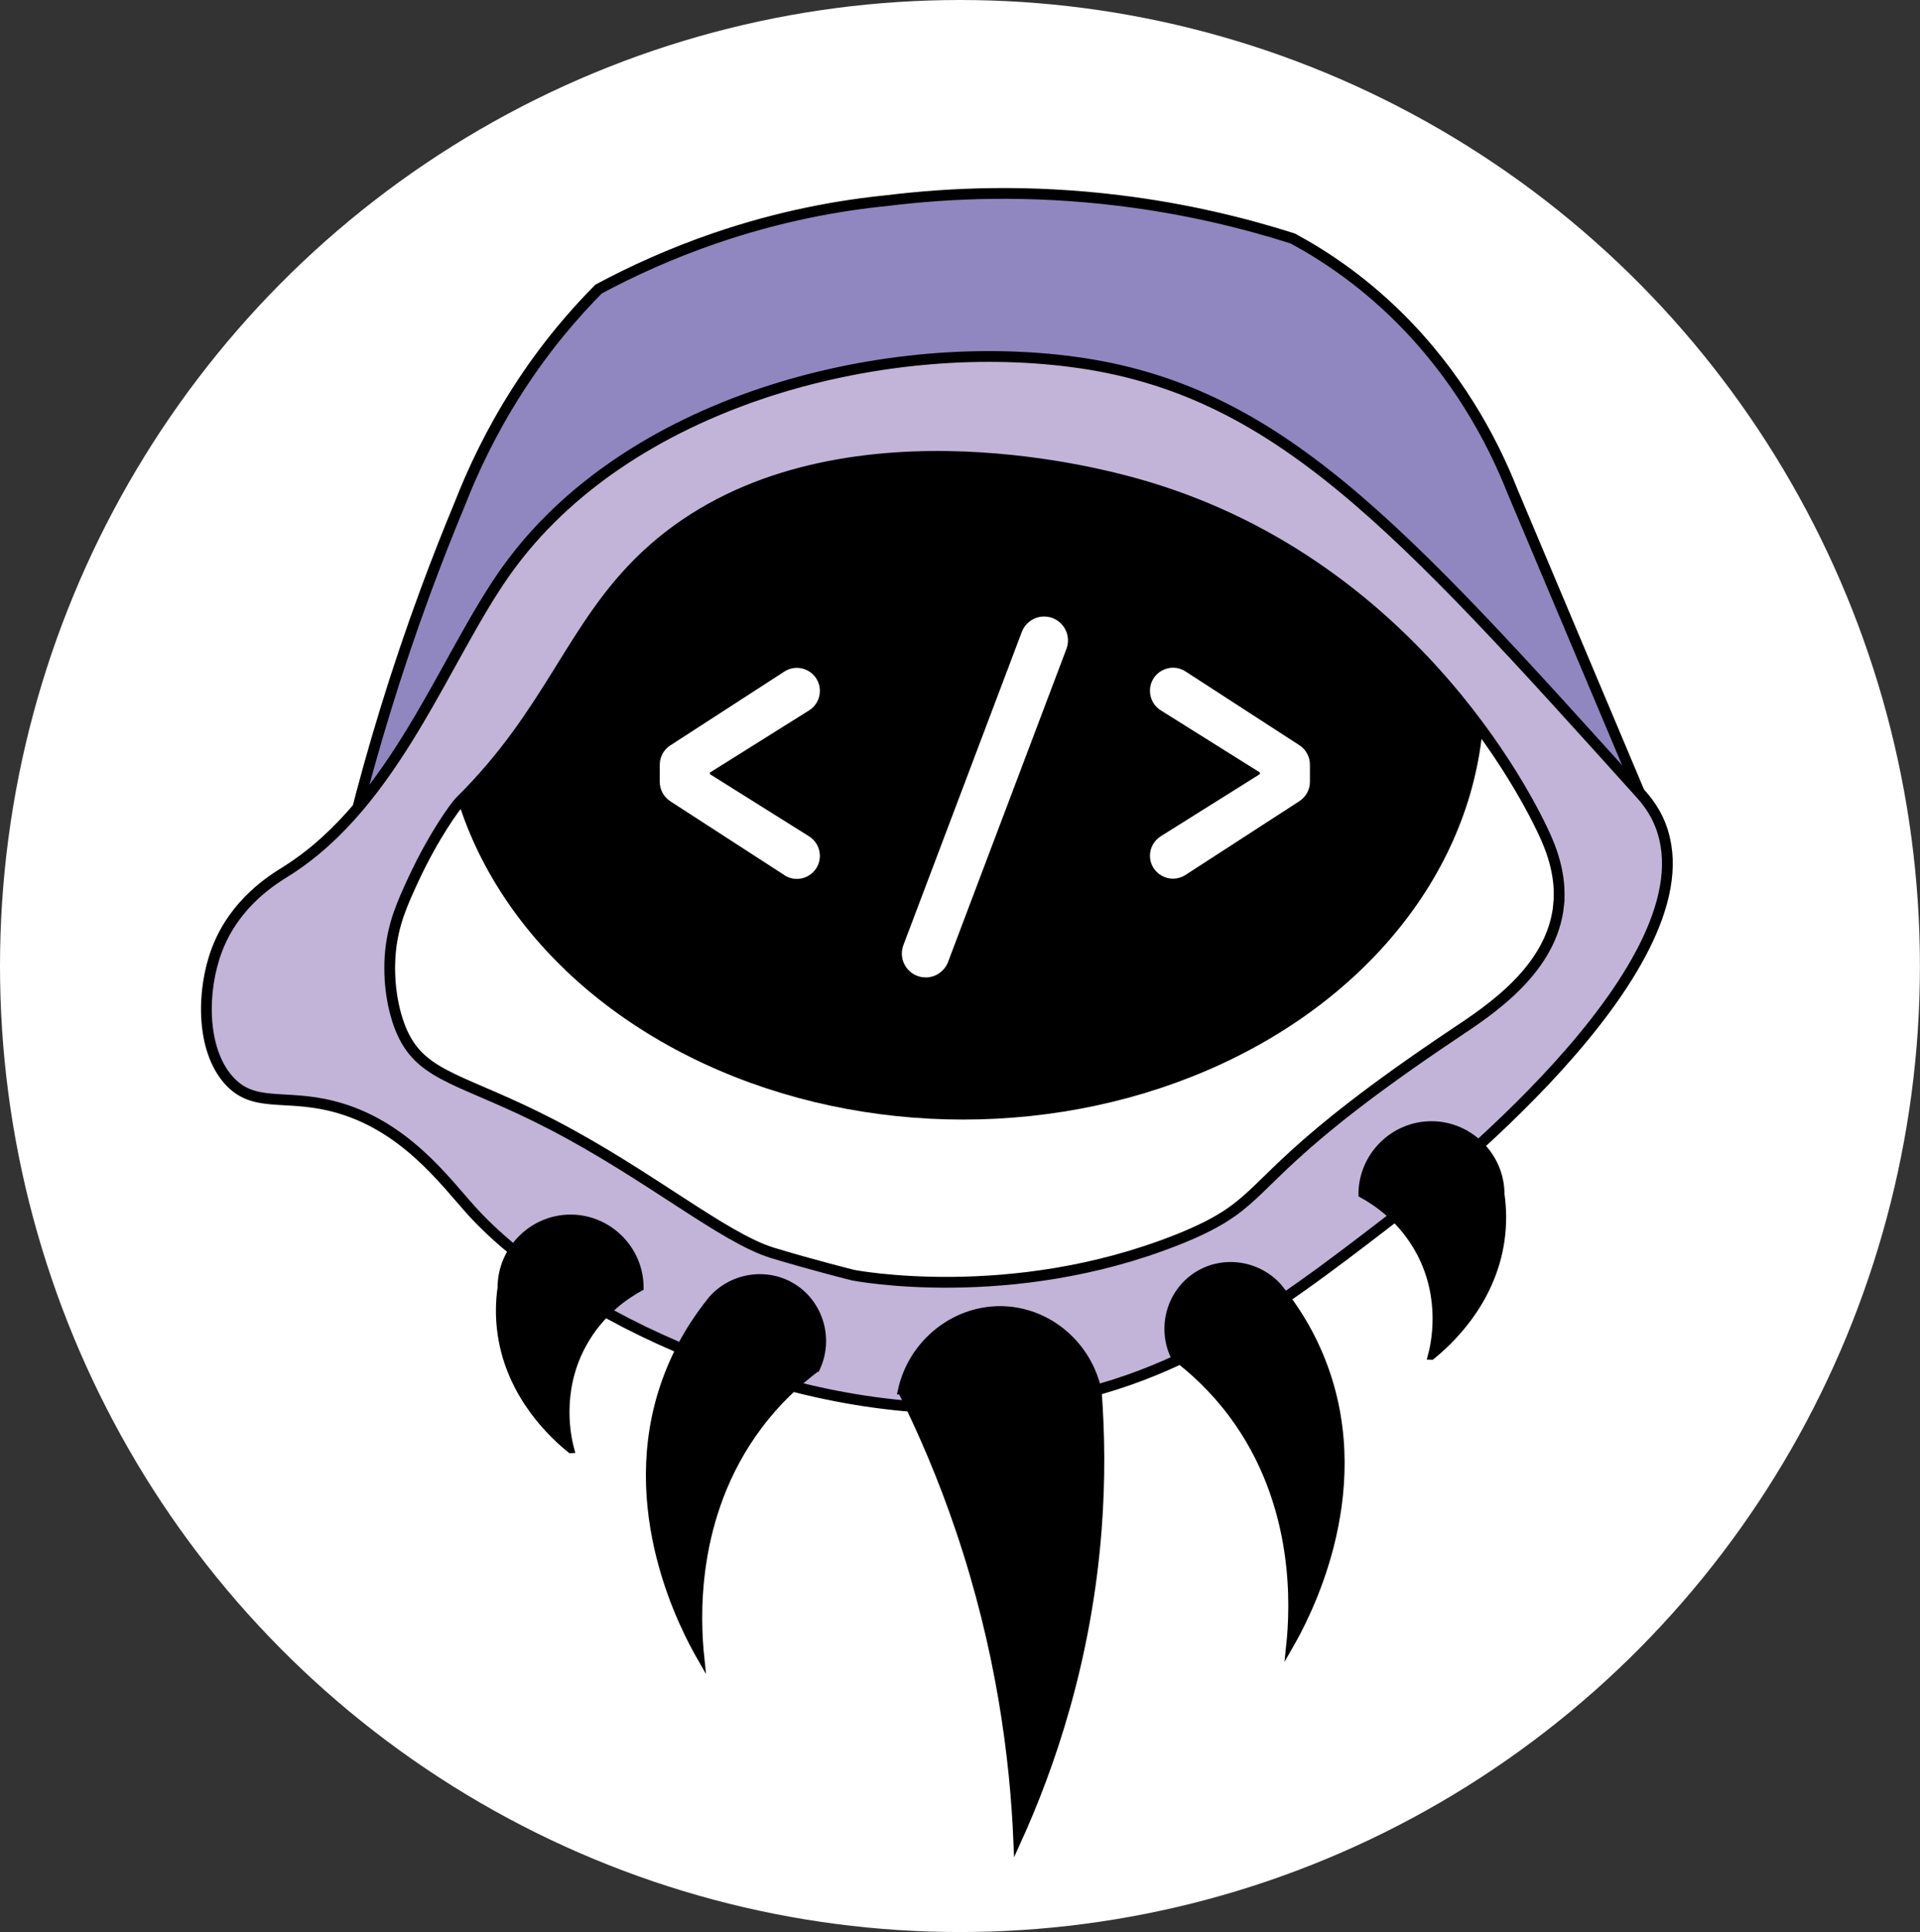
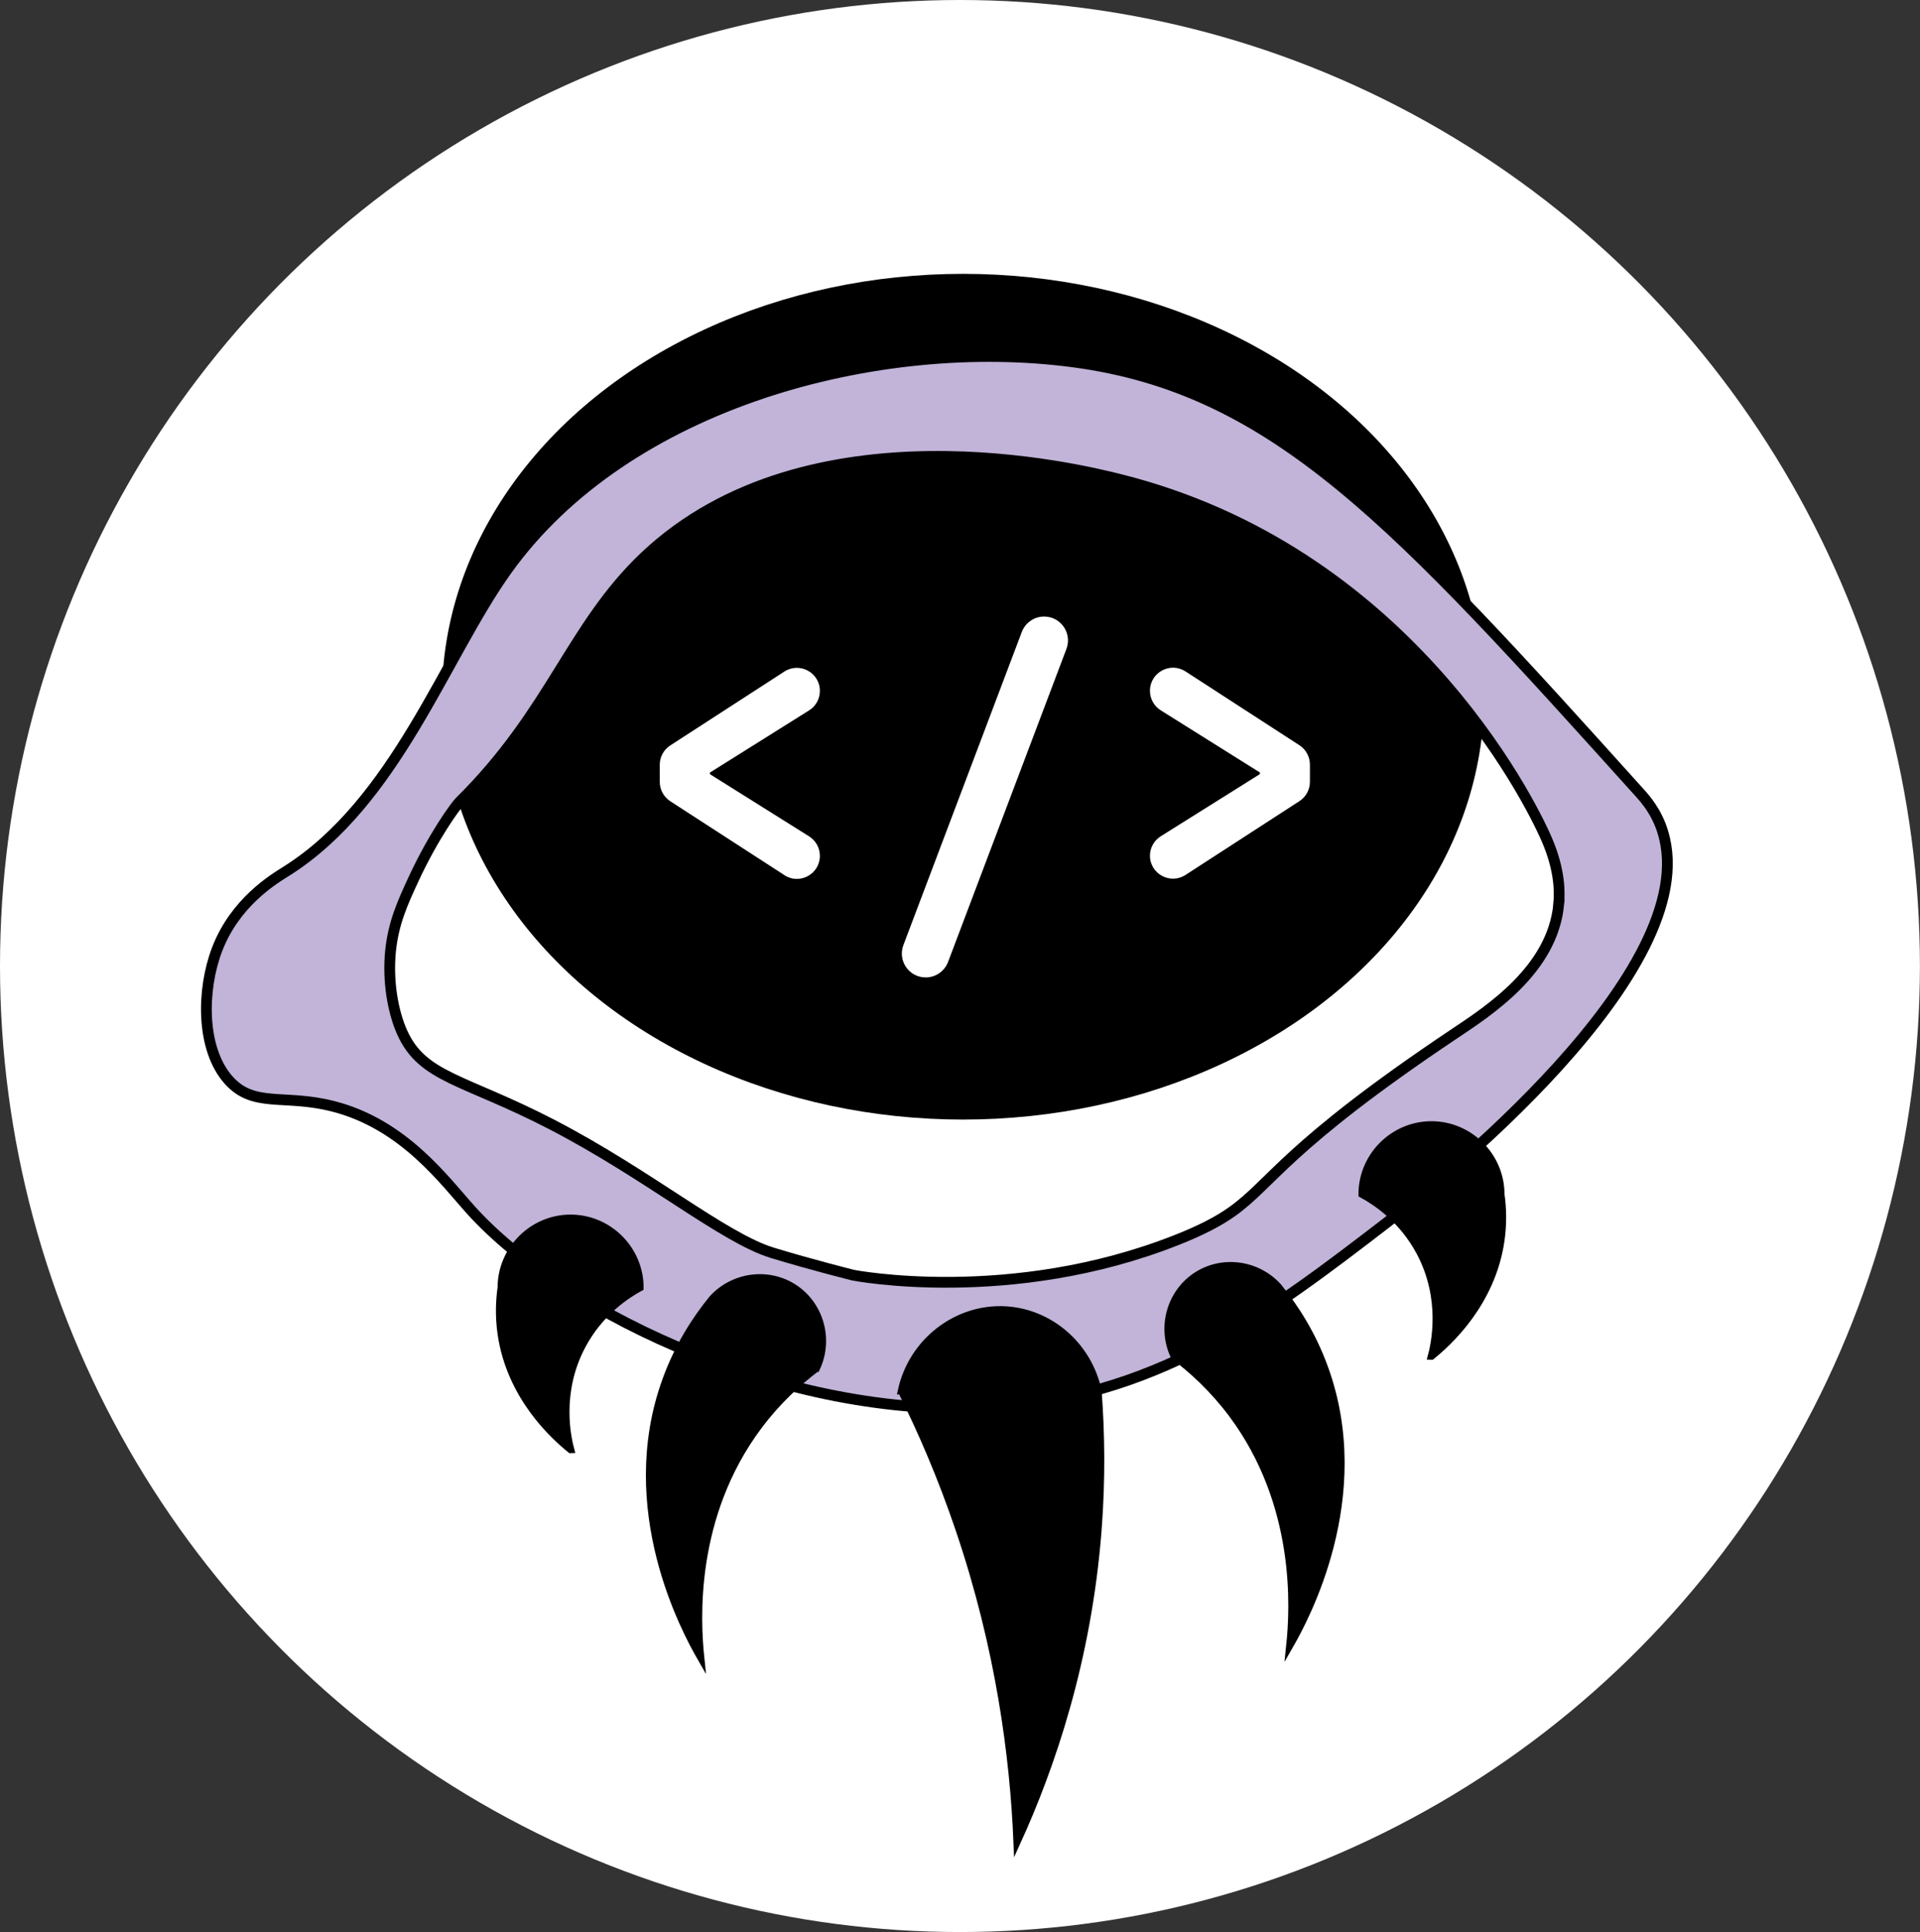
<svg xmlns="http://www.w3.org/2000/svg" id="Layer_2" data-name="Layer 2" width="267.41" height="269.02" viewBox="0 0 267.41 269.02">
  <rect x="0" y="0" width="267.41" height="269.02" fill="#333333" stroke="none" />
  <defs>
    <style>
      .cls-1 {
        stroke-width: 5px;
      }

      .cls-1, .cls-2, .cls-3, .cls-4 {
        stroke: #000;
        stroke-miterlimit: 10;
      }

      .cls-2 {
        fill: #c1b4d8;
      }

      .cls-2, .cls-4 {
        stroke-width: 1.5px;
      }

      .cls-5 {
        fill: #fff;
      }

      .cls-4 {
        fill: #9087c0;
      }
    </style>
  </defs>
  <g id="Layer_1-2" data-name="Layer 1">
    <g>
      <ellipse class="cls-5" cx="133.7" cy="134.51" rx="133.7" ry="134.51" />
      <path class="cls-5" d="M57.63,122.24c-1.55,3.35-2.83,6.17-3.22,10.07-.41,4.16.32,8.39,1.61,11.28,2.86,6.38,8.59,6.47,20.94,12.89,13.37,6.94,23.82,15.74,30.61,17.82,5.44,1.66,11.28,3.12,11.28,3.12s21.93,4.27,45.1-4.92c3.31-1.31,5.72-2.56,7.64-3.91,5.65-4,7.41-9.02,31.02-24.81,4.89-3.27,13.6-8.93,14.5-17.95.17-1.66.19-4.75-1.61-8.98-2.56-6-19.97-40.4-59.6-50.26-5.17-1.29-43.25-10.77-66.05,10.77-10.26,9.69-13.03,21.51-25.77,34.11-.63.63-3.66,4.77-6.44,10.77Z" />
      <ellipse class="cls-1" cx="134.13" cy="97.01" rx="70.07" ry="56.38" />
-       <path class="cls-4" d="M49.34,114.38c2.54-10.05,5.77-20.77,9.88-31.93,1.57-4.26,3.19-8.37,4.83-12.31,1.77-4.53,4.33-10.03,8.05-15.83,3.86-6.02,7.88-10.65,11.28-14.07,4.57-2.45,9.96-4.92,16.11-7.04,9.11-3.13,17.38-4.61,24.16-5.28,8.72-1.07,19.7-1.54,32.22,0,9.25,1.13,17.37,3.12,24.16,5.28,4.39,2.36,10.27,6.19,16.11,12.31,7.97,8.36,12.26,17.21,14.5,22.87,6.25,14.82,12.5,29.64,18.74,44.45l-5.86,18.01v-14.5s-12.89-16.11-12.89-16.11l-30.07-29.03-50.47-12.86-24.16,4.83-17.72,9.67-17.24,26.39-21.64,15.14Z" />
      <path class="cls-2" d="M231.59,115.84c-.87-2.8-2.39-4.53-3.22-5.45-33.8-37.5-50.7-56.26-78.93-60-26.97-3.58-62.17,5.56-78.93,29.09-8.62,12.09-15.39,32.22-30.61,41.82-1.74,1.09-7.14,4.29-9.67,10.91-2.16,5.66-2.24,13.85,1.61,18.18,3.47,3.91,7.7,1.92,14.5,3.64,9.9,2.5,15.57,10.39,19.33,14.55,13.11,14.46,44.98,29.65,74.1,27.27,22.38-1.83,37.71-13.59,53.16-25.45,6.73-5.16,44.64-35.18,38.66-54.54ZM217.09,125.97c-.9,9.02-9.6,14.68-14.5,17.95-23.61,15.79-25.37,20.81-31.02,24.81-1.92,1.36-4.33,2.6-7.64,3.91-23.18,9.19-45.1,4.92-45.1,4.92,0,0-5.84-1.46-11.28-3.12-6.78-2.08-17.24-10.88-30.61-17.82-12.36-6.41-18.09-6.51-20.94-12.89-1.29-2.89-2.02-7.11-1.61-11.28.39-3.9,1.67-6.73,3.22-10.07,2.79-6,5.81-10.14,6.44-10.77,12.75-12.59,15.52-24.41,25.77-34.11,22.79-21.54,60.88-12.06,66.05-10.77,39.63,9.86,57.04,44.26,59.6,50.26,1.81,4.23,1.78,7.31,1.61,8.98Z" />
      <g>
        <path class="cls-3" d="M199.37,188.84c2.25-1.82,8.4-7.31,9.67-16.11.35-2.42.26-4.61,0-6.44,0-5.3-4.36-9.67-9.67-9.67s-9.67,4.36-9.67,9.67c1.65.9,5.51,3.28,8.05,8.05,3.51,6.58,2.02,12.96,1.61,14.5Z" />
        <path class="cls-3" d="M125.54,193.67c1.49-6.9,7.75-11.66,14.5-11.28,6.2.35,11.55,4.97,12.89,11.28.44,5.8.54,12.29,0,19.33-1.4,18.2-6.51,33.02-11.28,43.49-.49-11.86-2.44-26.93-8.05-43.49-2.44-7.21-5.22-13.66-8.05-19.33Z" />
        <path class="cls-3" d="M163.53,188.84c-1.92-4.06-.5-8.93,3.22-11.28,3.58-2.26,8.38-1.6,11.28,1.61,2.35,2.89,4.75,6.62,6.44,11.28,6.55,17.98-2.74,35.02-4.83,38.66.53-5.08,1.36-19.63-8.05-32.22-2.59-3.46-5.44-6.08-8.05-8.05Z" />
        <path class="cls-3" d="M113.7,190.53c1.92-4.06.5-8.93-3.22-11.28-3.58-2.26-8.38-1.6-11.28,1.61-2.35,2.89-4.75,6.62-6.44,11.28-6.55,17.98,2.74,35.02,4.83,38.66-.53-5.08-1.36-19.63,8.05-32.22,2.59-3.46,5.44-6.08,8.05-8.05Z" />
        <path class="cls-3" d="M79.47,201.84c-2.25-1.82-8.4-7.31-9.67-16.11-.35-2.42-.26-4.61,0-6.44,0-5.3,4.36-9.67,9.67-9.67s9.67,4.36,9.67,9.67c-1.65.9-5.51,3.28-8.05,8.05-3.51,6.58-2.02,12.96-1.61,14.5Z" />
      </g>
      <g>
        <path class="cls-5" d="M109.24,121.85l-15.88-10.28c-.91-.59-1.47-1.61-1.47-2.69v-2.4c0-1.09.55-2.1,1.47-2.69l15.88-10.28c2.14-1.38,4.95.15,4.95,2.69h0c0,1.11-.57,2.14-1.51,2.72l-13.8,8.65v.23l13.8,8.65c.94.59,1.51,1.61,1.51,2.72h0c0,2.54-2.82,4.08-4.95,2.69Z" />
        <path class="cls-5" d="M125.82,131.6l16.49-43.6c.49-1.29,1.73-2.15,3.11-2.15h0c2.32,0,3.93,2.32,3.11,4.5l-16.49,43.6c-.49,1.29-1.73,2.15-3.11,2.15h0c-2.32,0-3.93-2.32-3.11-4.5Z" />
        <path class="cls-5" d="M160.16,119.16h0c0-1.11.57-2.13,1.51-2.72l13.8-8.65v-.23l-13.8-8.65c-.94-.59-1.51-1.61-1.51-2.72h0c0-2.55,2.82-4.08,4.95-2.7l15.87,10.28c.91.59,1.46,1.61,1.46,2.69v2.4c0,1.09-.55,2.1-1.46,2.69l-15.87,10.28c-2.14,1.38-4.95-.15-4.95-2.69Z" />
      </g>
    </g>
  </g>
</svg>